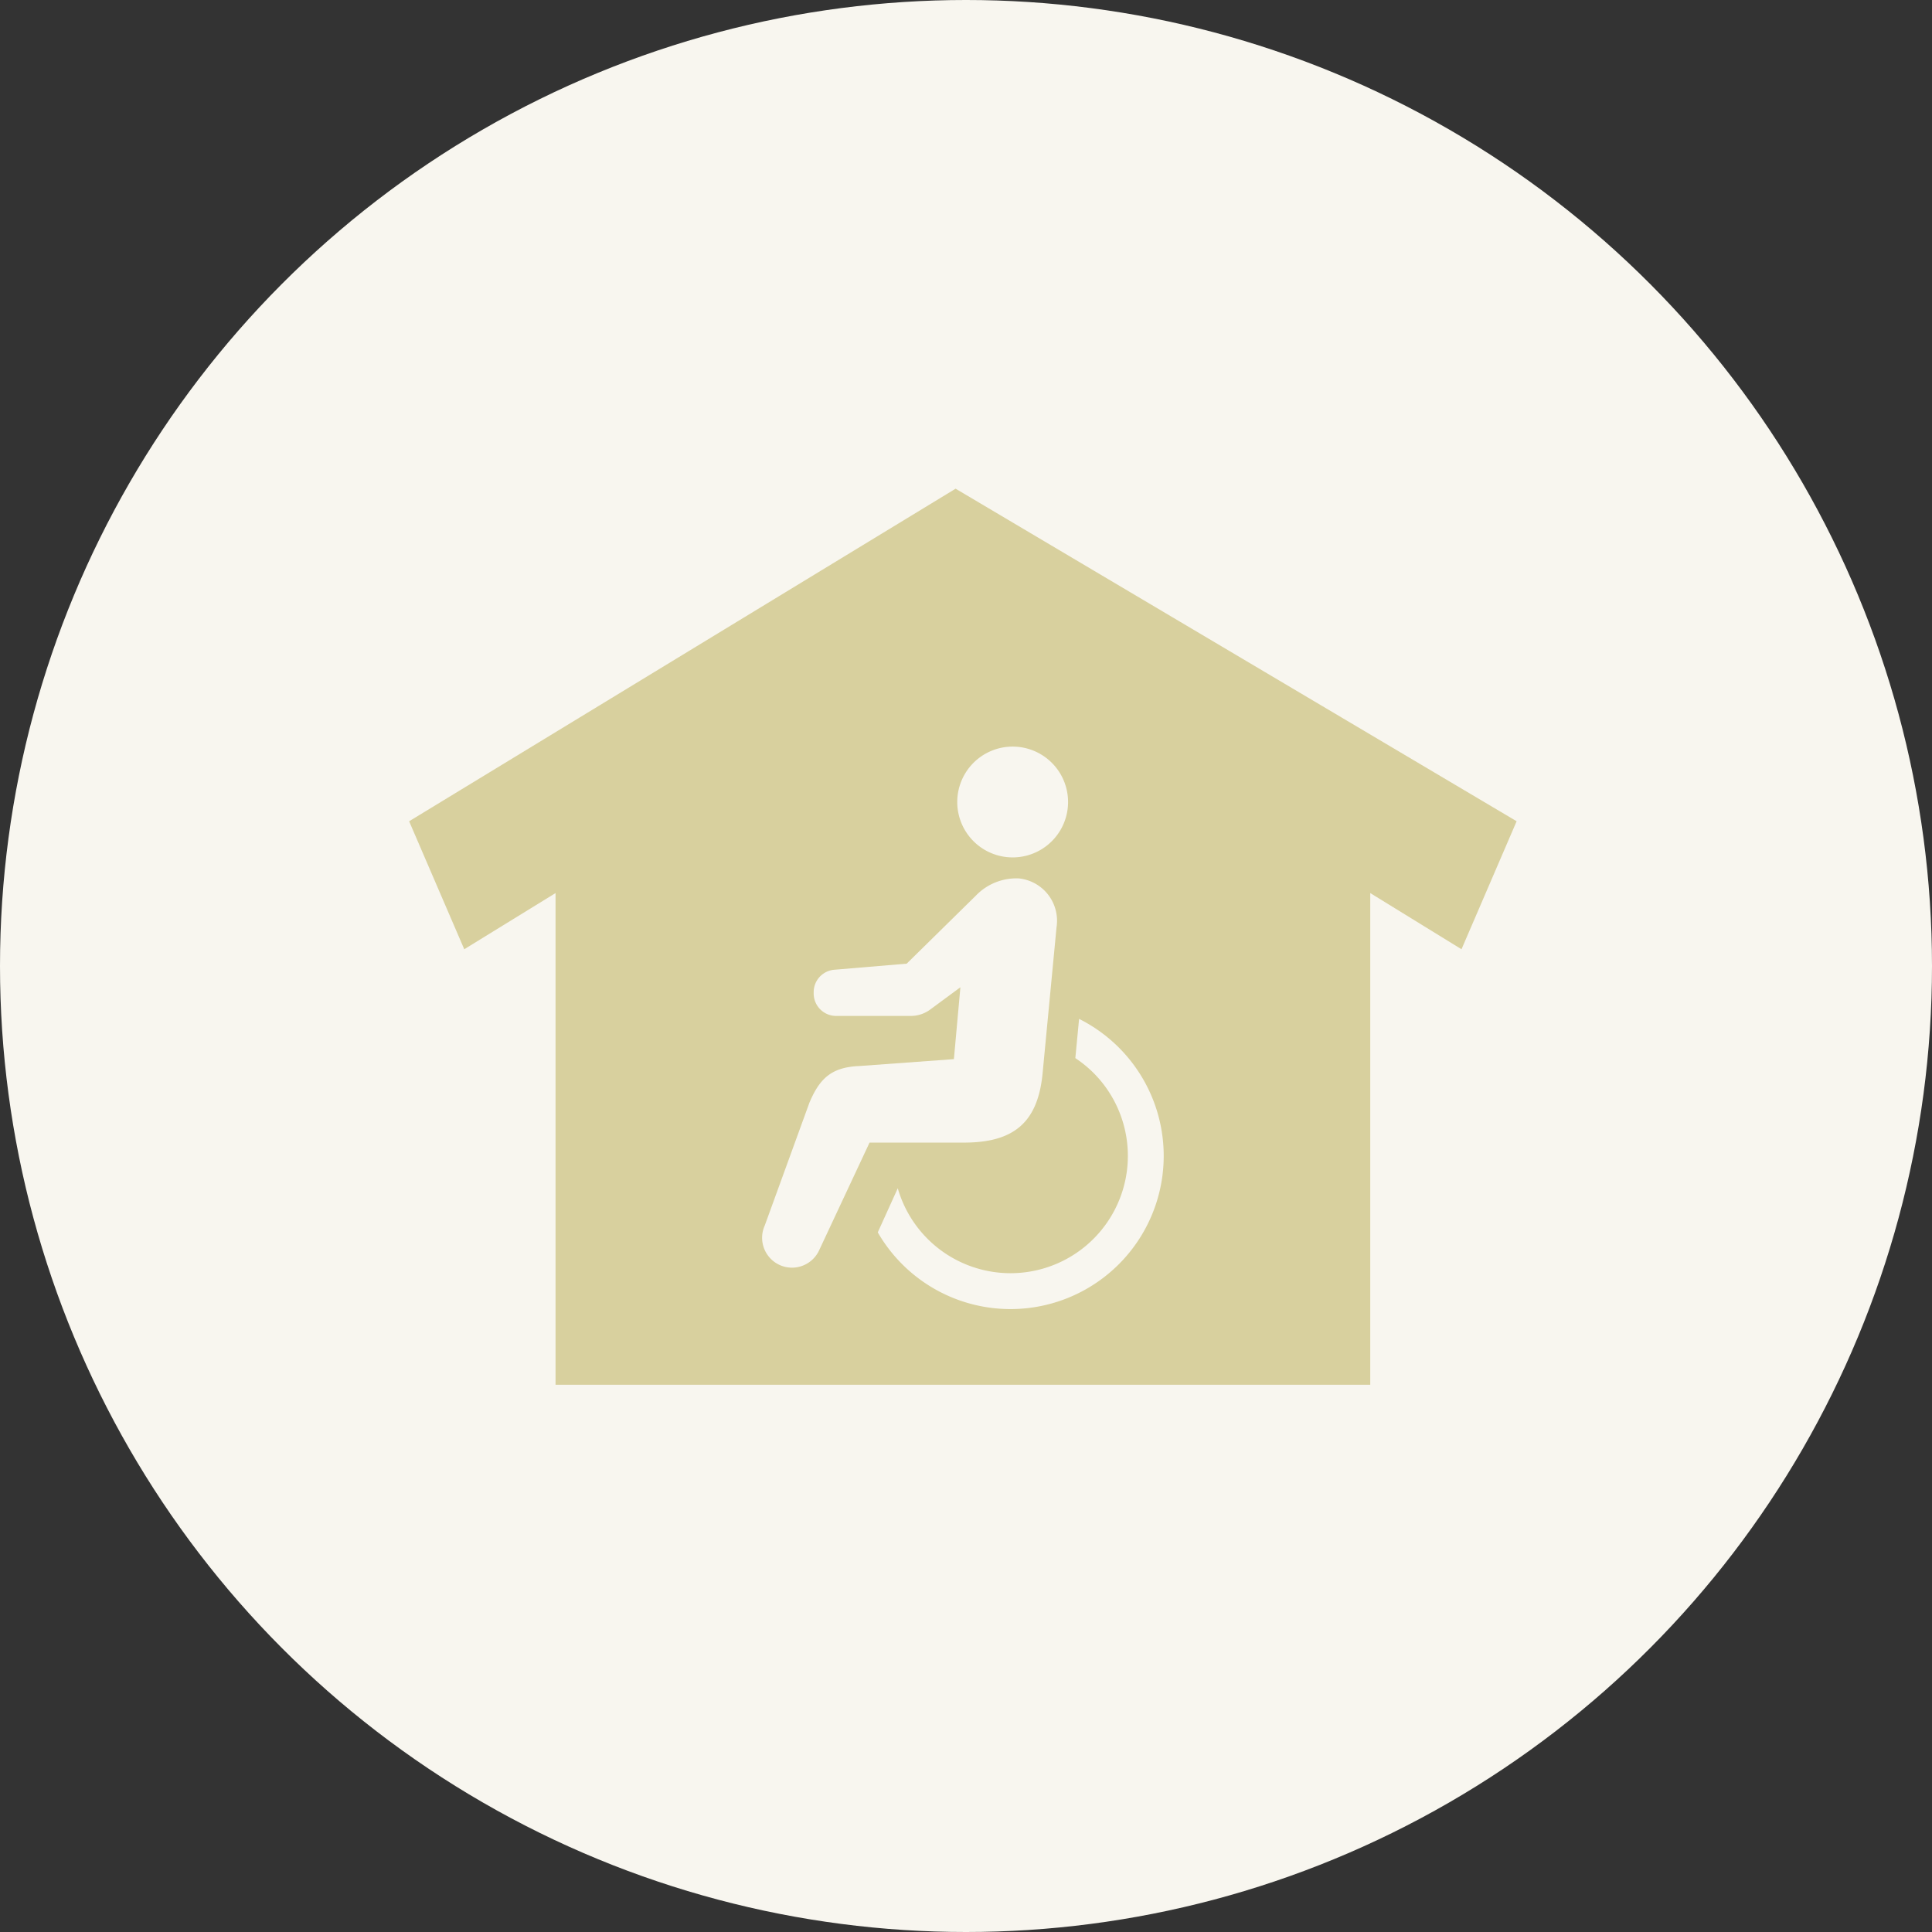
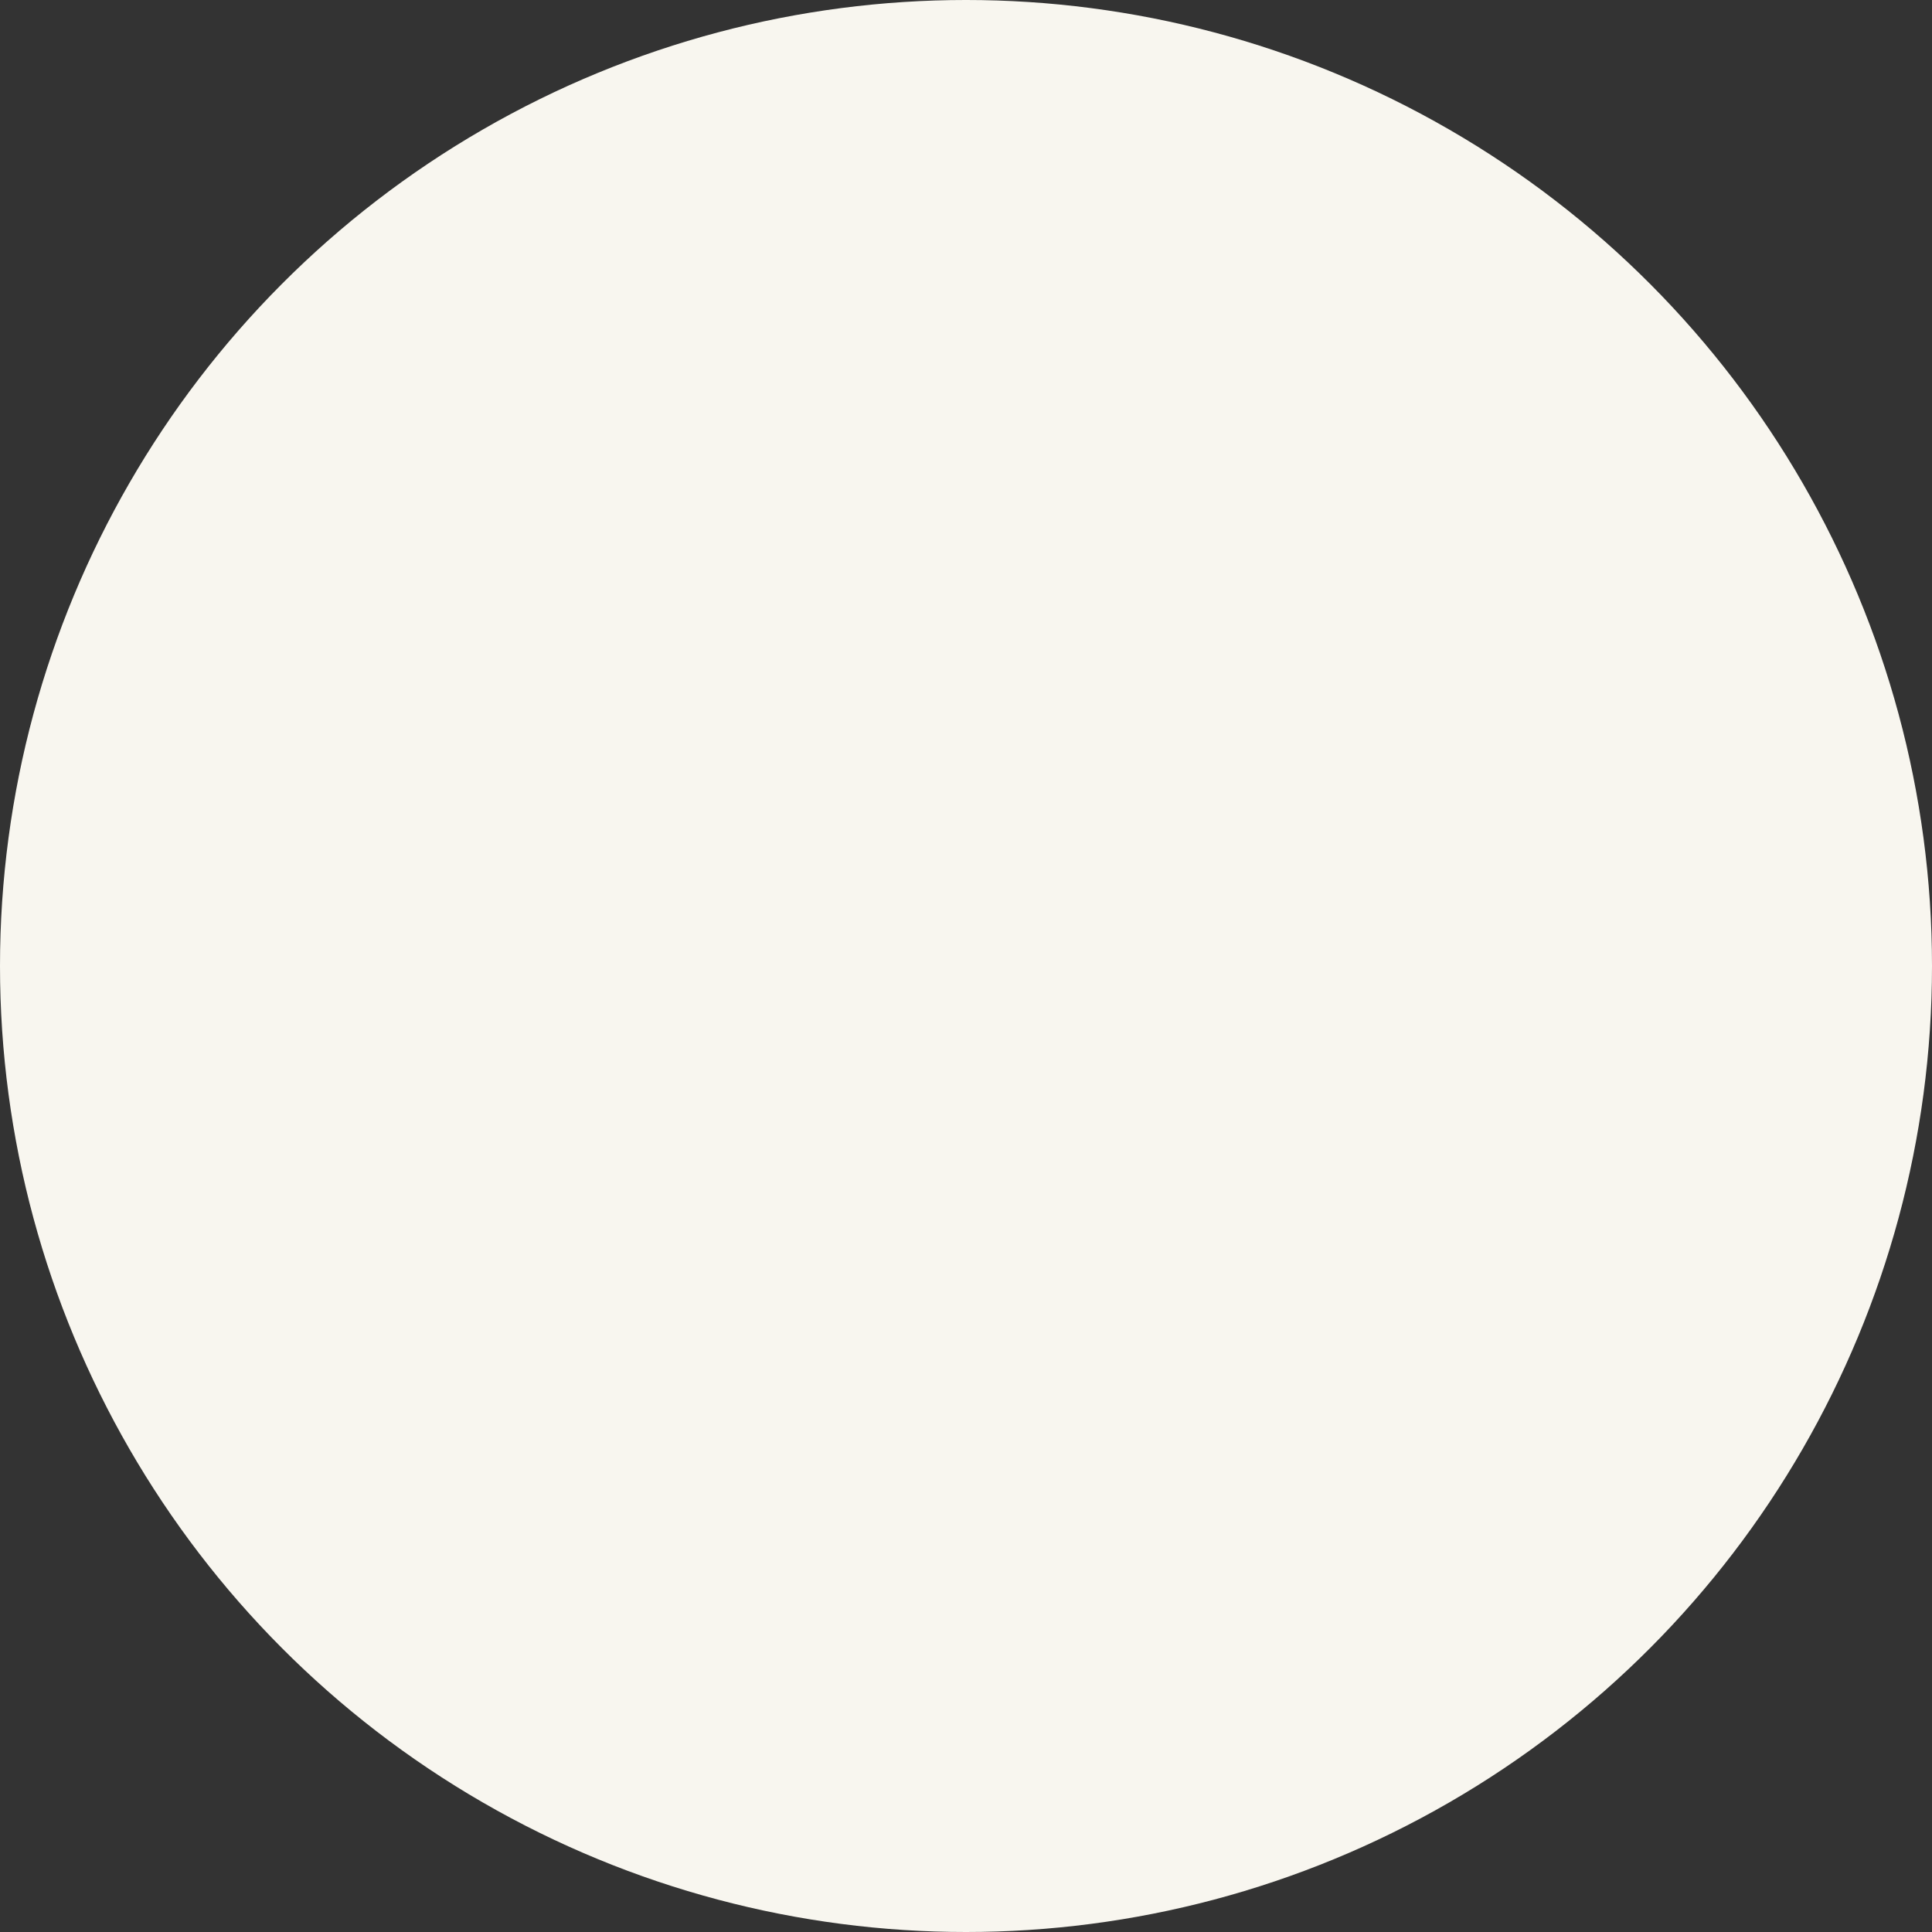
<svg xmlns="http://www.w3.org/2000/svg" width="170" height="170" viewBox="0 0 170 170">
  <rect x="0" y="0" width="170" height="170" fill="#333333" stroke="none" />
  <g id="グループ_77" data-name="グループ 77" transform="translate(-455 -1007)">
    <g id="グループ_76" data-name="グループ 76">
      <circle id="楕円形_3" data-name="楕円形 3" cx="85" cy="85" r="85" transform="translate(455 1007)" fill="#f8f6ef" />
-       <path id="パス_36" data-name="パス 36" d="M48.085,0,0,29.263,4.851,40.525l8.032-4.943V78.844H84.57V35.582L92.6,40.525l4.851-11.263Z" transform="translate(491 1050.001)" fill="#d8d09e" />
    </g>
    <g id="グループ_65" data-name="グループ 65" transform="translate(-83.94 -798.717)">
-       <path id="パス_48" data-name="パス 48" d="M158.548,82.1a4.875,4.875,0,1,0-5.93-3.515,4.874,4.874,0,0,0,5.93,3.515" transform="translate(470.705 1798.91)" fill="#f8f6ef" />
      <path id="パス_49" data-name="パス 49" d="M108.077,285.289l-.329,3.451a10.492,10.492,0,0,1,1.588,1.292,10.324,10.324,0,1,1-17.213,10.161l-1.759,3.88a13.48,13.48,0,1,0,17.714-18.784" transform="translate(525.813 1610.082)" fill="#f8f6ef" />
-       <path id="パス_50" data-name="パス 50" d="M24.668,192.671,25.906,179.7a3.745,3.745,0,0,0-3.306-4.3,4.934,4.934,0,0,0-3.789,1.512L12.721,182.9l-6.372.536a1.976,1.976,0,0,0-1.812,1.969v.119A1.977,1.977,0,0,0,6.514,187.5h6.565a2.878,2.878,0,0,0,1.713-.564l2.655-1.959-.572,6.324-8.324.607c-2.417.1-3.482,1.064-4.392,3.234L.232,205.94A2.629,2.629,0,0,0,5.027,208.1l4.427-9.456h8.489c4.27-.047,6.287-1.839,6.725-5.969" transform="translate(606 1707.611)" fill="#f8f6ef" />
    </g>
  </g>
</svg>